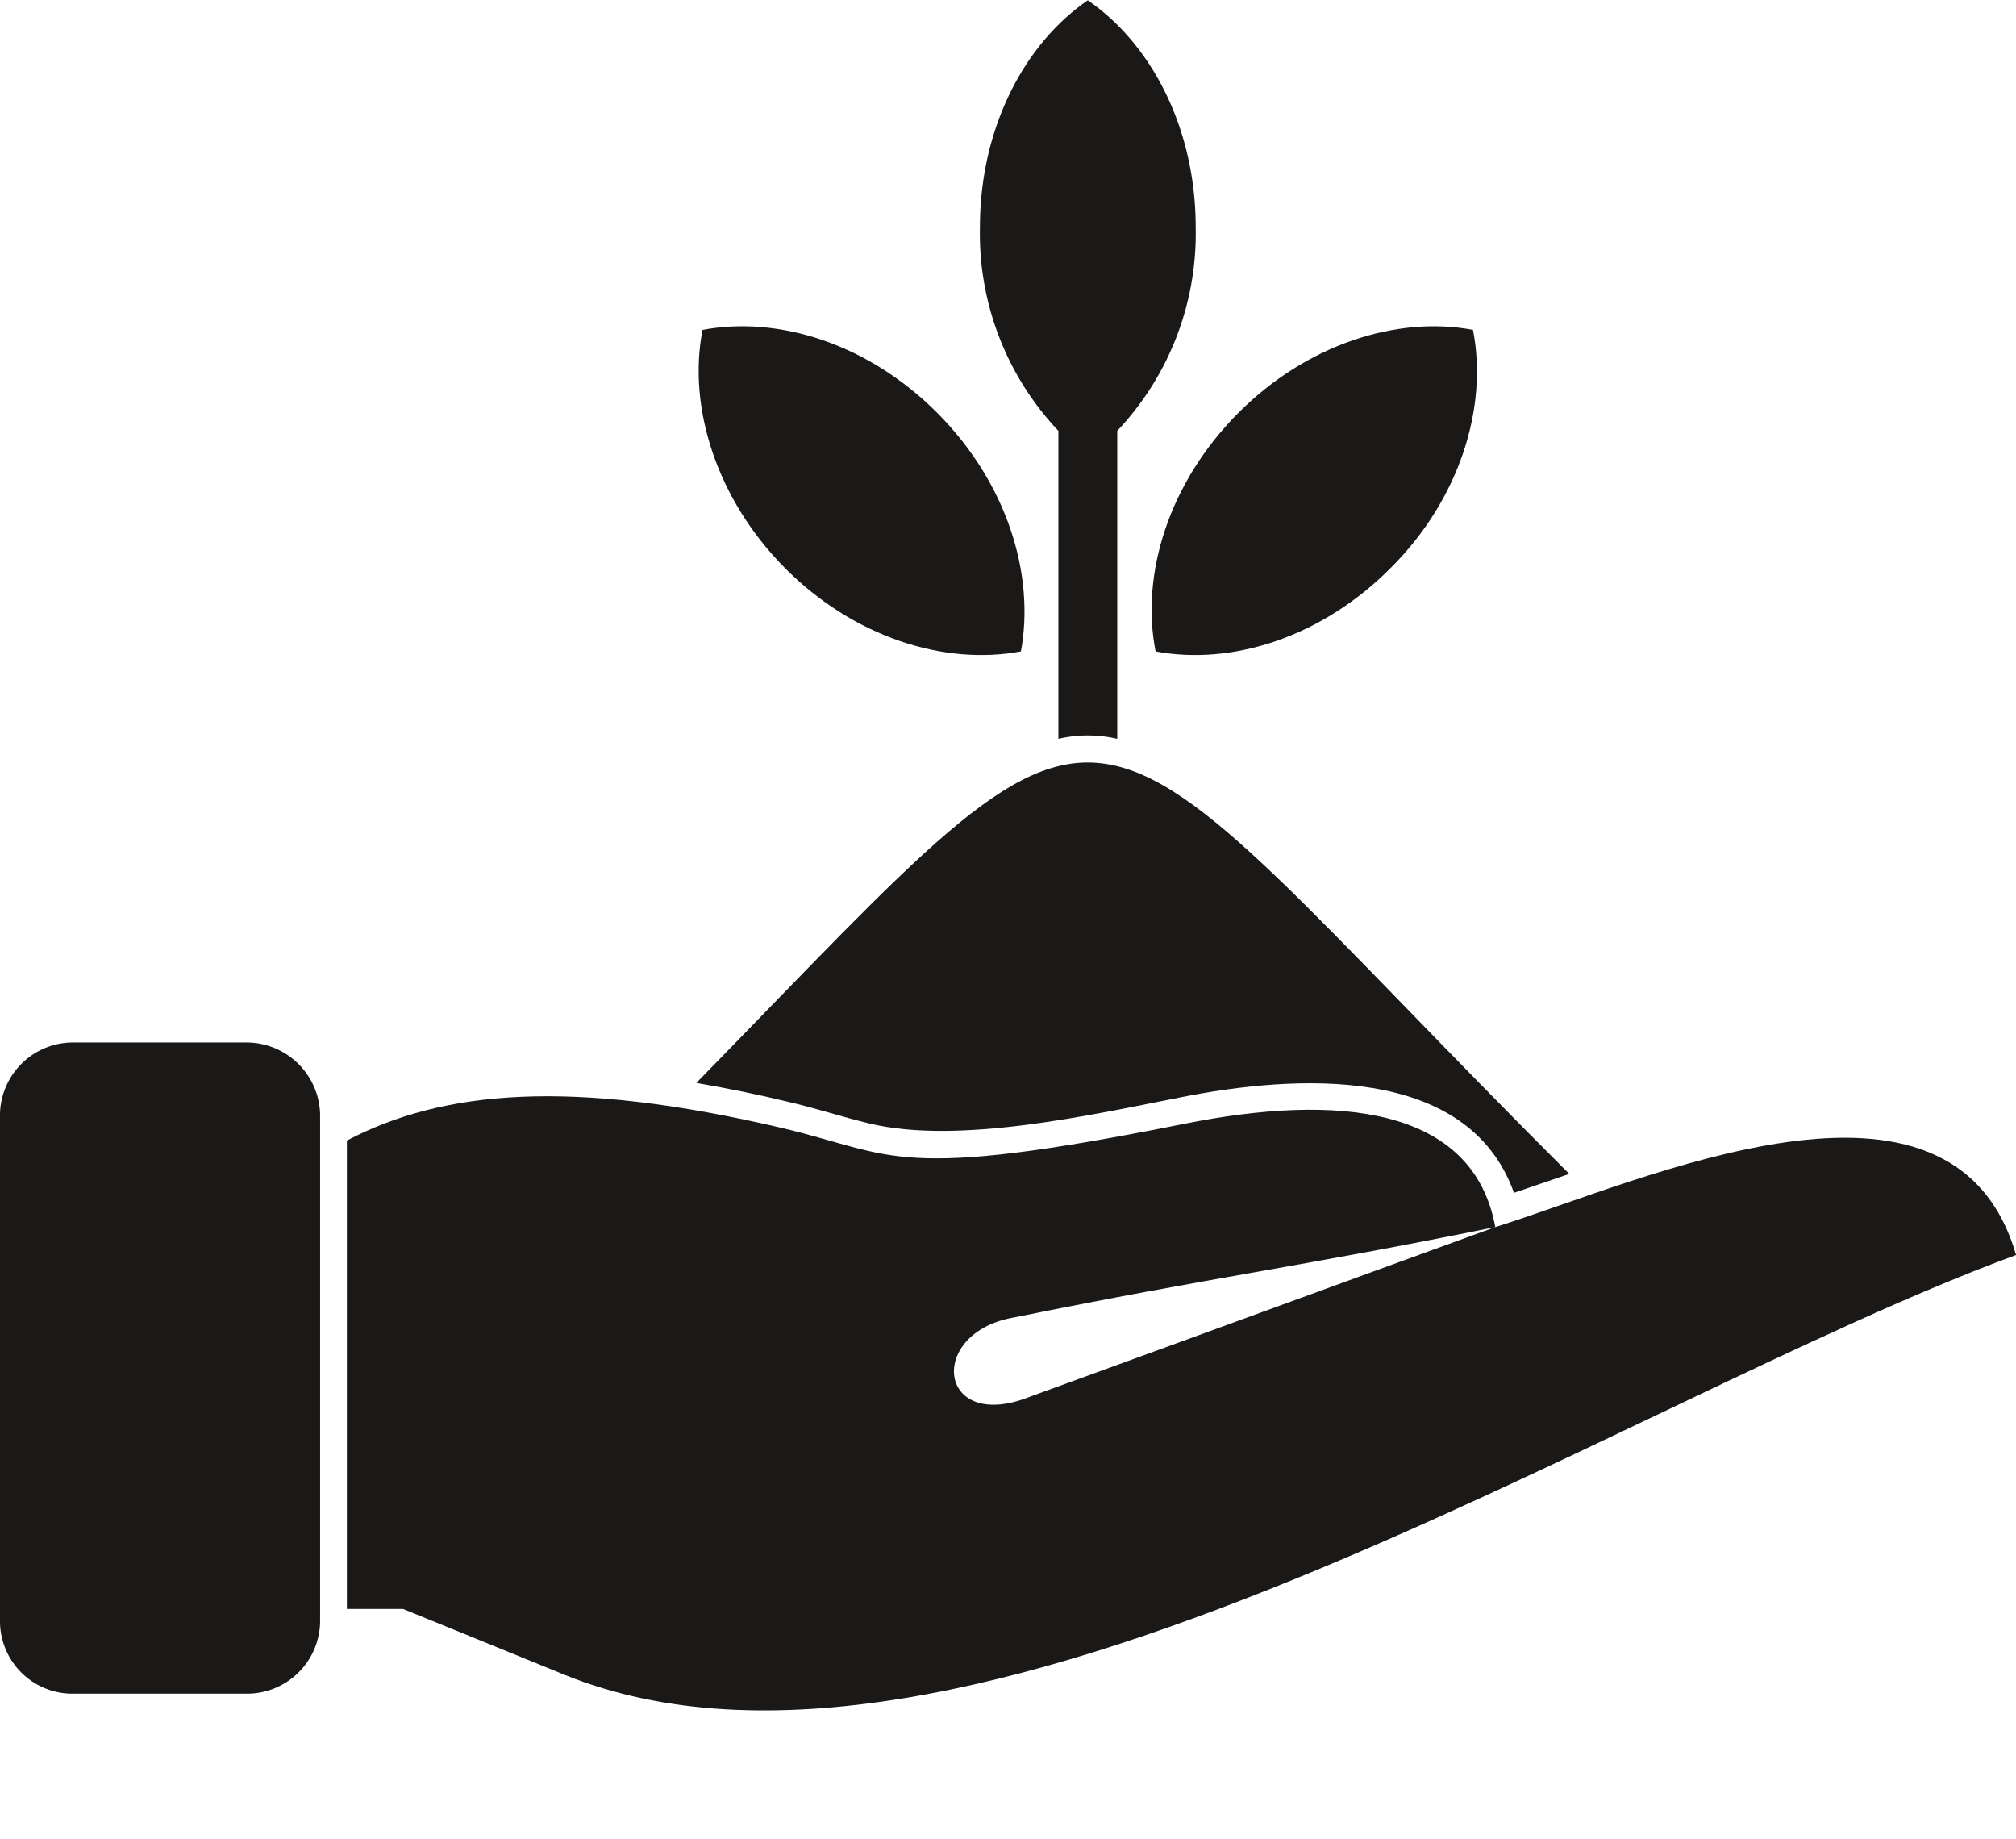
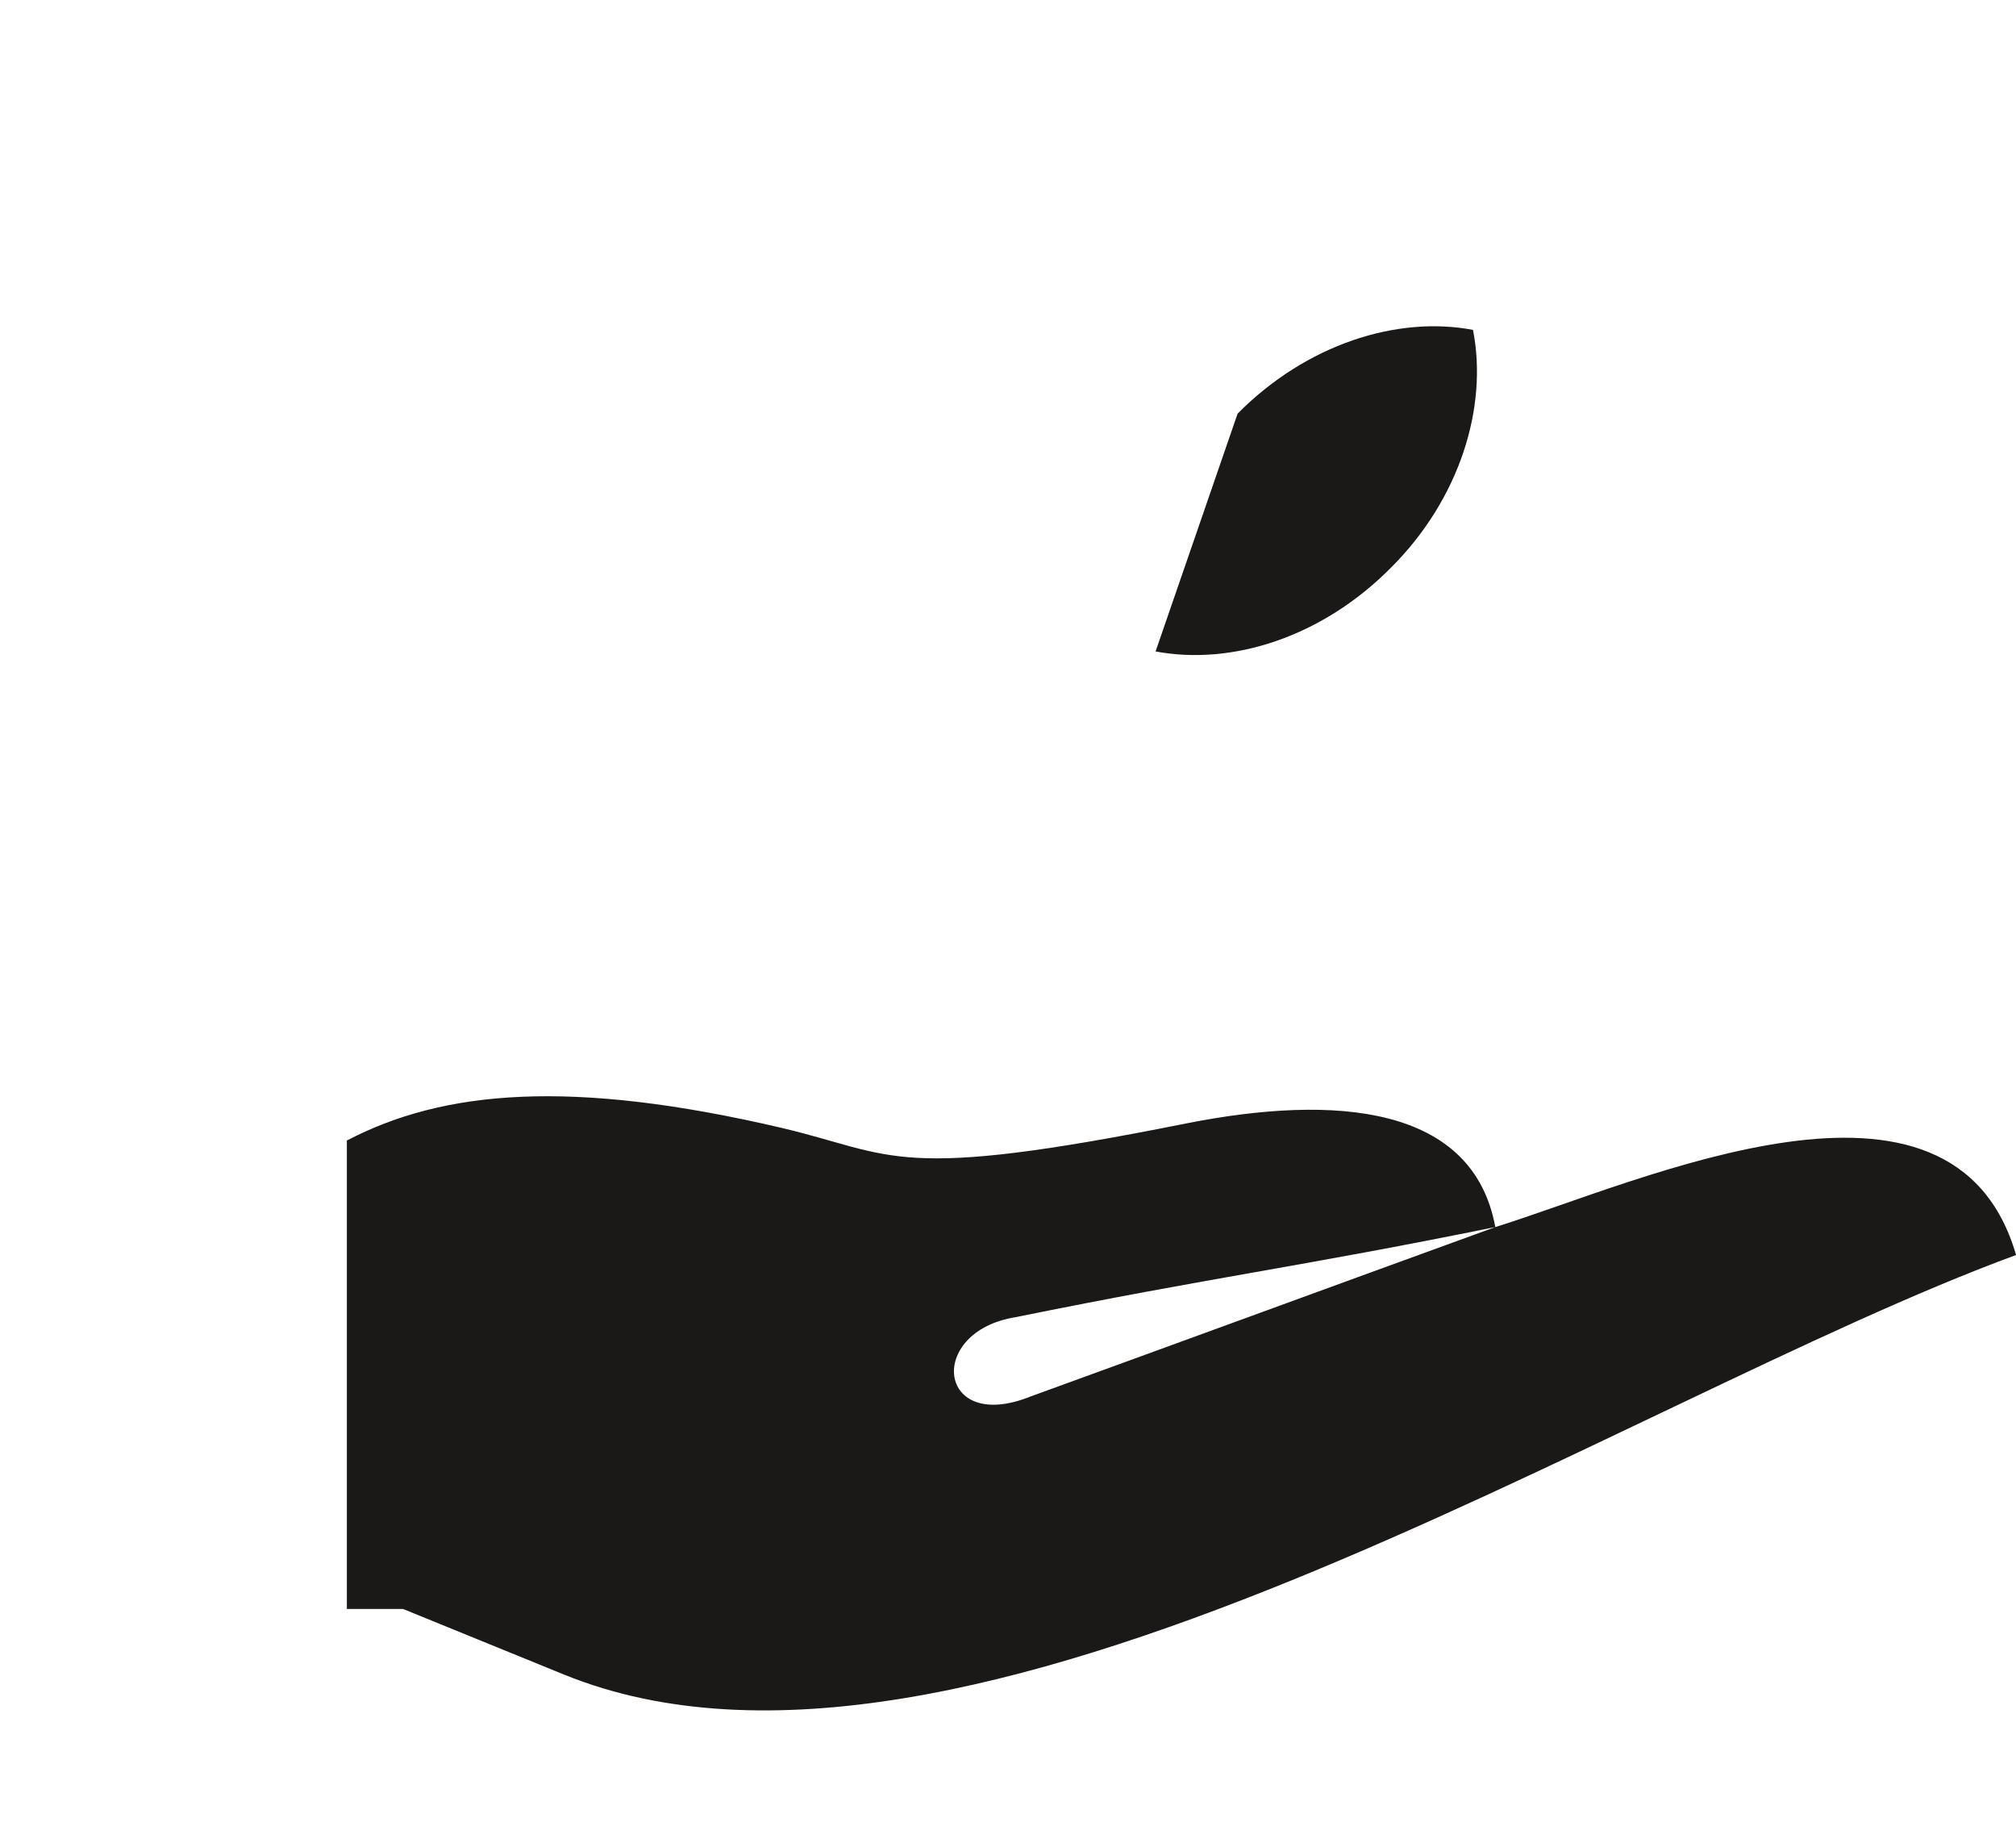
<svg xmlns="http://www.w3.org/2000/svg" width="114.684" height="104.57" viewBox="0 0 114.684 104.57">
  <g id="Group_3617" data-name="Group 3617" transform="translate(-3779.761 19112)">
-     <path id="Path_6845" data-name="Path 6845" d="M42.445,42.017a7.369,7.369,0,0,1,3.348,0V24.5a16.338,16.338,0,0,0,4.463-11.578c0-5.583-2.485-10.4-6.138-12.909-3.652,2.51-6.136,7.327-6.136,12.909A16.338,16.338,0,0,0,42.445,24.5Z" transform="translate(3797.524 -19111.996)" fill="#1b1818" />
-     <path id="Path_6846" data-name="Path 6846" d="M36.832,50.078c5.072,1.23,12.73-.512,17.7-1.485,6.443-1.281,16.334-1.948,18.971,5.43,1.066-.36,2.08-.718,3.145-1.076-29.419-29.356-24.3-31.1-49.658-5.175,1.776.308,3.55.666,5.225,1.076,1.572.358,3.094.87,4.616,1.23" transform="translate(3792.384 -19098.182)" fill="#1b1818" />
    <path id="Path_6847" data-name="Path 6847" d="M78.775,49.922C67.92,53.867,63.2,55.609,52.349,59.553c-5.326,2.152-5.985-3.688-.862-4.507,11.361-2.306,15.926-2.818,27.288-5.124-1.268-6.916-9.079-7.582-17.6-5.891-16.637,3.33-16.486,1.793-22.978.255C26.176,41.47,18.923,42.134,13.444,45V71.643h3.2l9.18,3.741C48.6,84.605,85.673,59.861,108.4,51.51c-3.6-12.4-21.252-4.2-29.622-1.588" transform="translate(3786.049 -19092.133)" fill="#1b1818" />
-     <path id="Path_6848" data-name="Path 6848" d="M13.949,40.4H4.261A4.158,4.158,0,0,0,0,44.443V73.388a4.125,4.125,0,0,0,4.261,4.046h9.688a4.157,4.157,0,0,0,4.261-4.046V44.443A4.192,4.192,0,0,0,13.949,40.4" transform="translate(3779.761 -19093.109)" fill="#1b1818" />
-     <path id="Path_6849" data-name="Path 6849" d="M44.862,31.138c4.362.82,9.485-.819,13.391-4.764,3.905-3.894,5.529-9.12,4.666-13.524-4.311-.82-9.484.819-13.391,4.764S44,26.732,44.862,31.138" transform="translate(3800.636 -19106.088)" fill="#1b1818" />
-     <path id="Path_6850" data-name="Path 6850" d="M45.411,31.138c.812-4.406-.812-9.579-4.717-13.524S31.665,12.029,27.3,12.85c-.862,4.4.812,9.631,4.667,13.524,3.905,3.945,9.079,5.584,13.441,4.764" transform="translate(3792.427 -19106.088)" fill="#1b1818" />
-     <rect id="Rectangle_2937" data-name="Rectangle 2937" width="114.477" height="104.57" transform="translate(3779.761 -19112)" fill="none" />
+     <path id="Path_6849" data-name="Path 6849" d="M44.862,31.138c4.362.82,9.485-.819,13.391-4.764,3.905-3.894,5.529-9.12,4.666-13.524-4.311-.82-9.484.819-13.391,4.764" transform="translate(3800.636 -19106.088)" fill="#1b1818" />
  </g>
</svg>